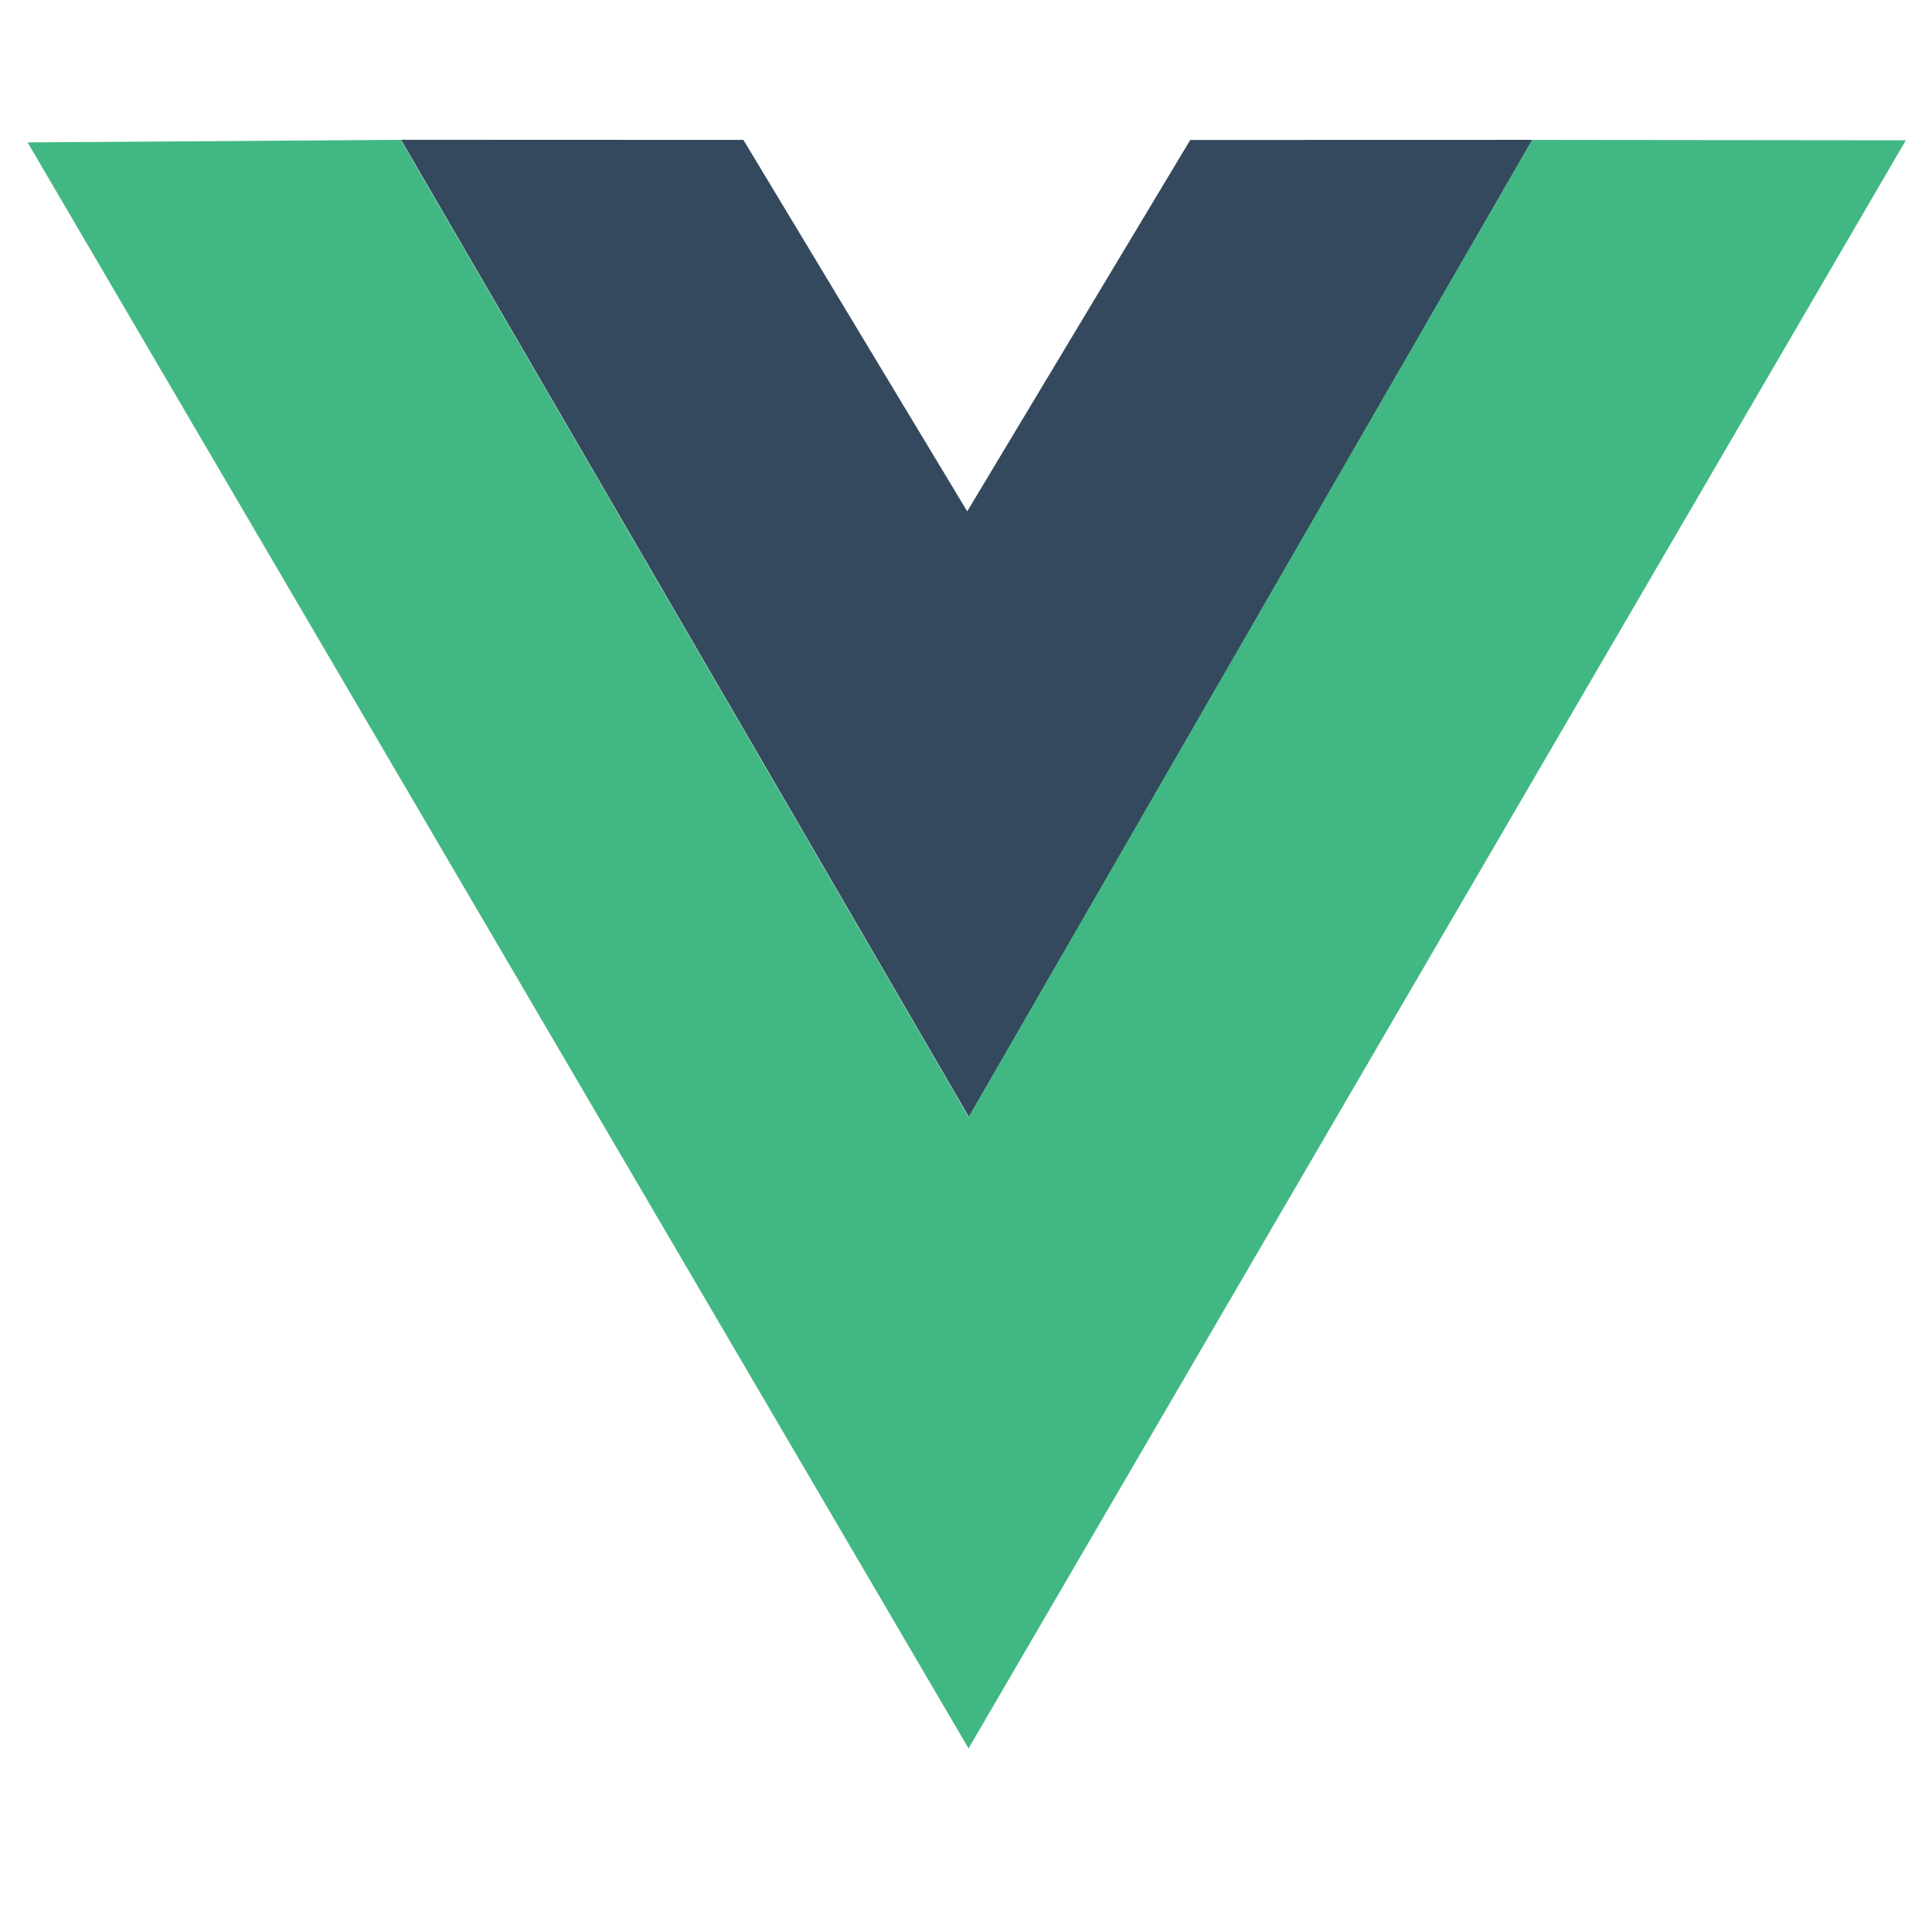
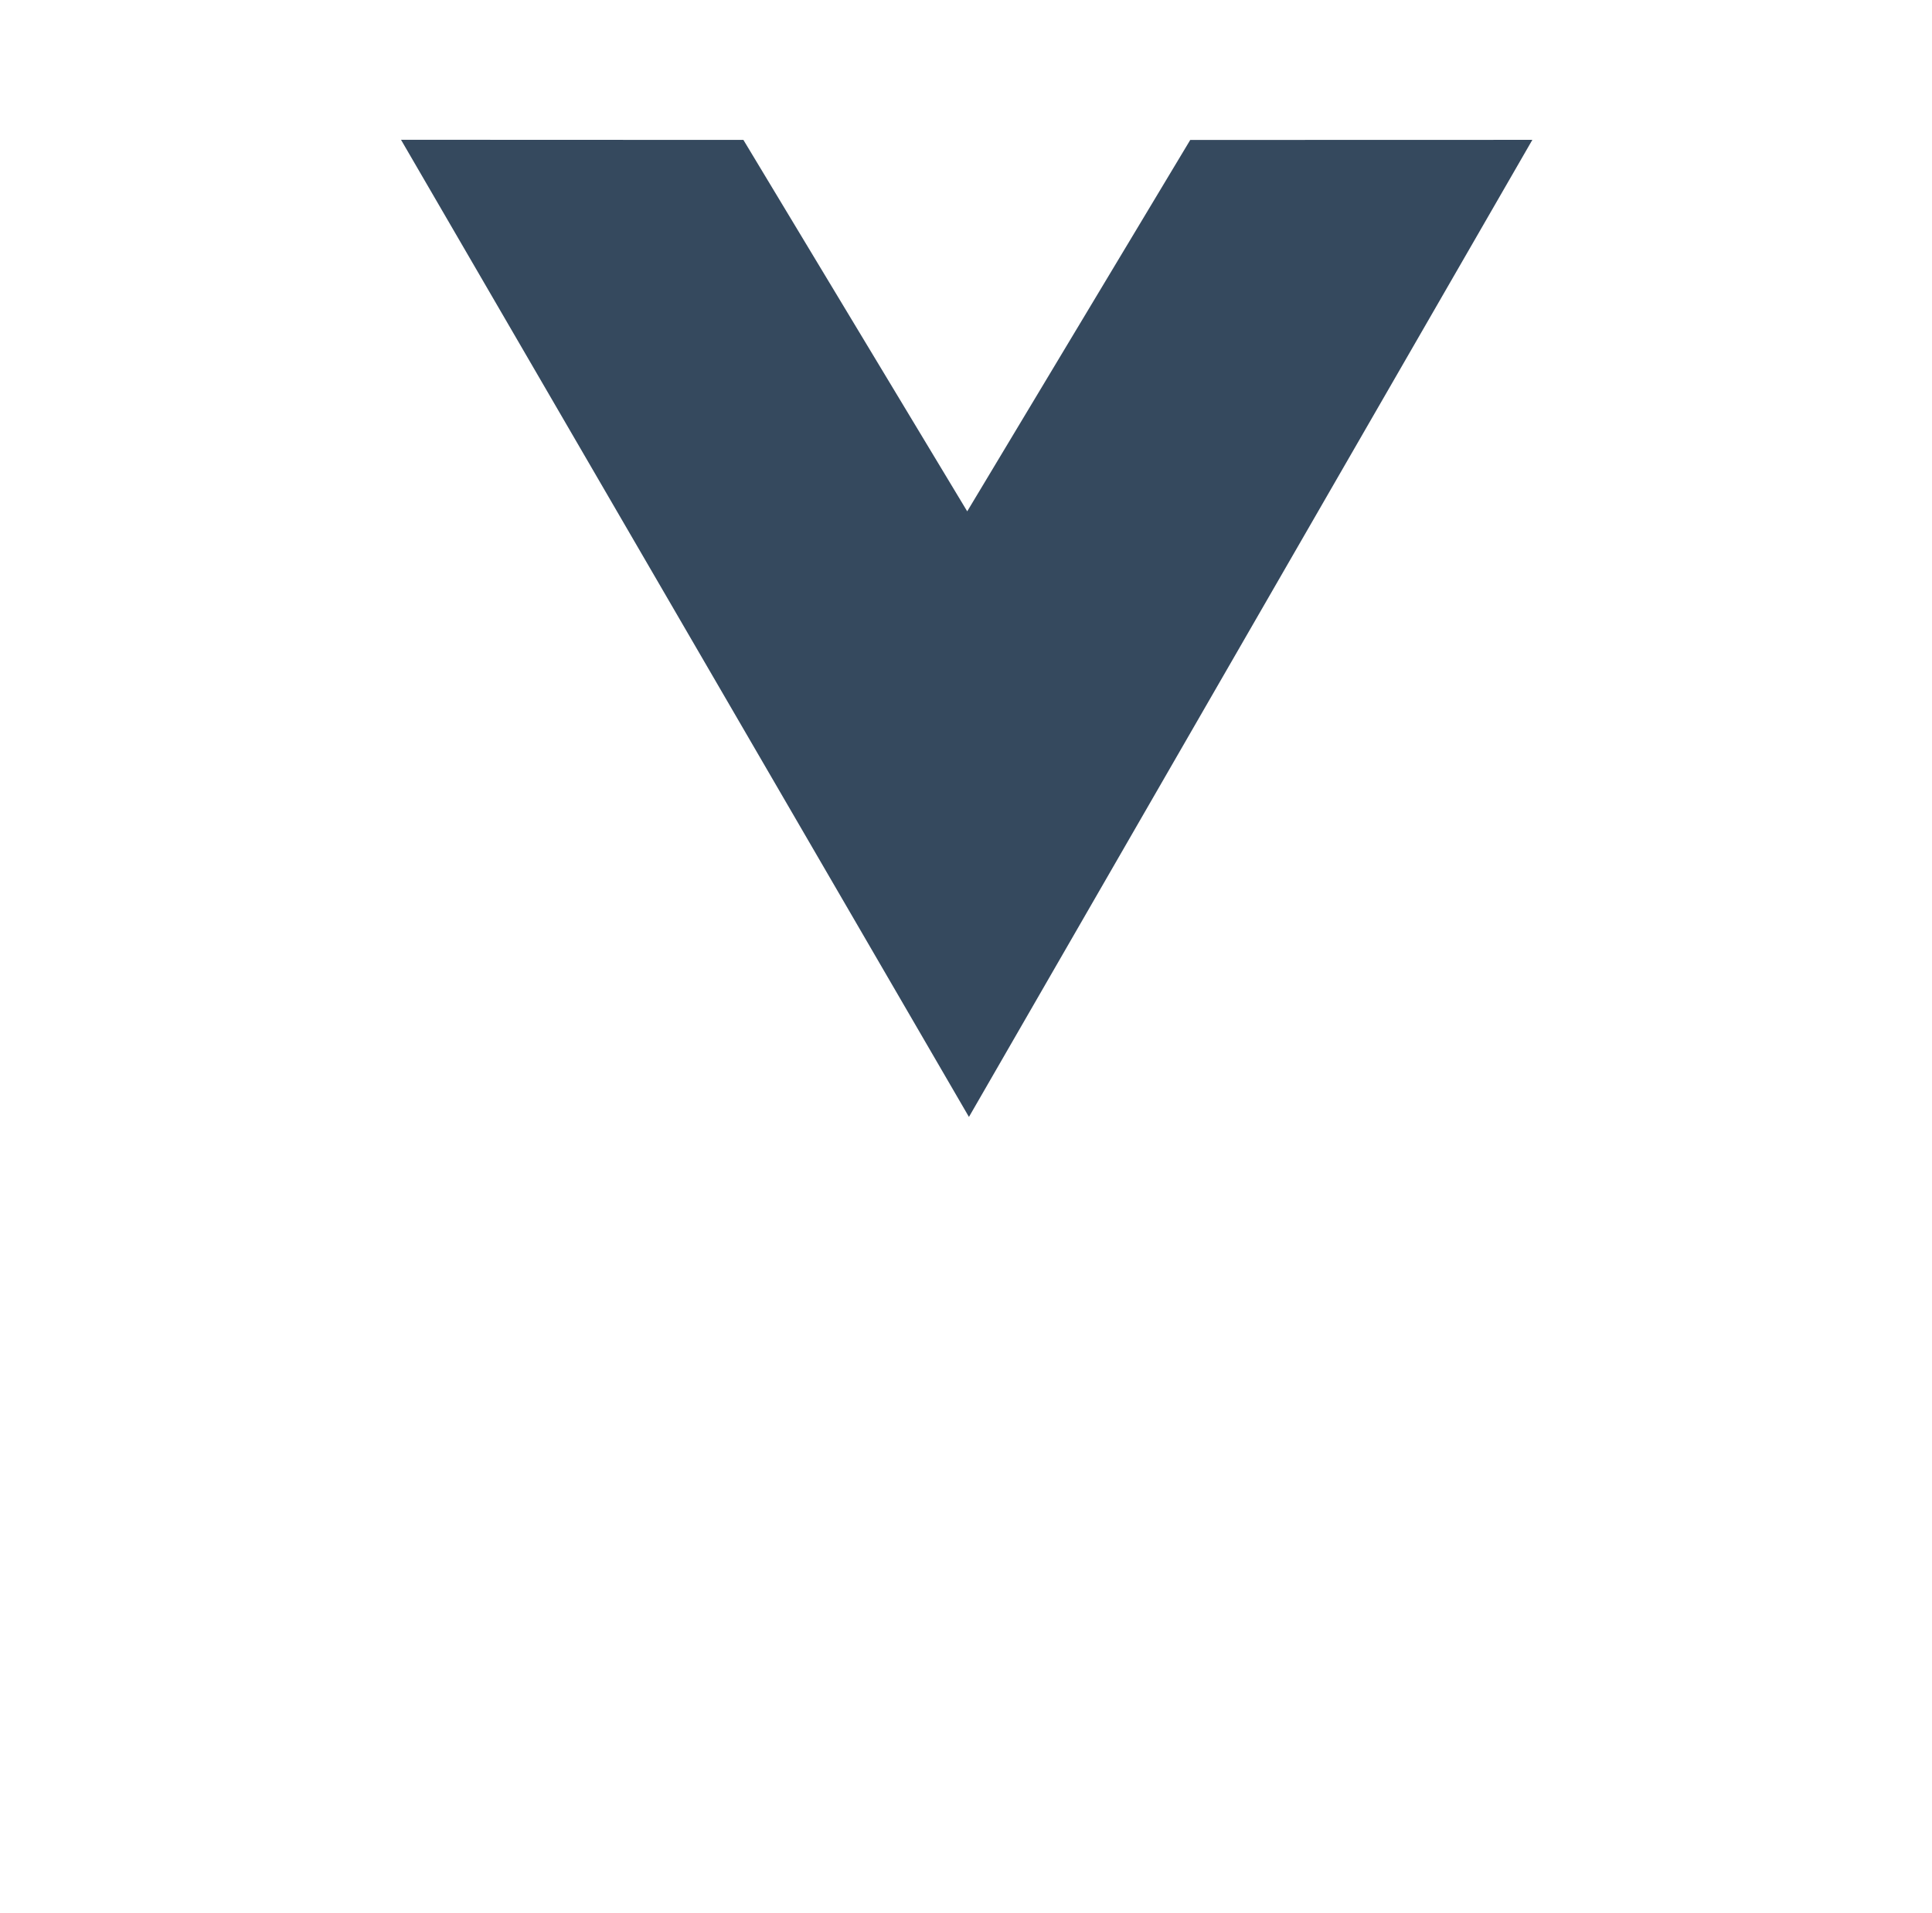
<svg xmlns="http://www.w3.org/2000/svg" width="103" height="102" viewBox="0 0 103 102" fill="none">
  <path d="M21.379 7.454L39.633 7.461L51.565 27.267L63.455 7.463L81.694 7.458L51.657 59.561L21.379 7.454Z" fill="#35495E" />
-   <path d="M1.471 7.594L21.363 7.457L51.639 59.563L81.678 7.46L101.605 7.481L51.636 93.236L1.471 7.594Z" fill="#41B883" />
</svg>